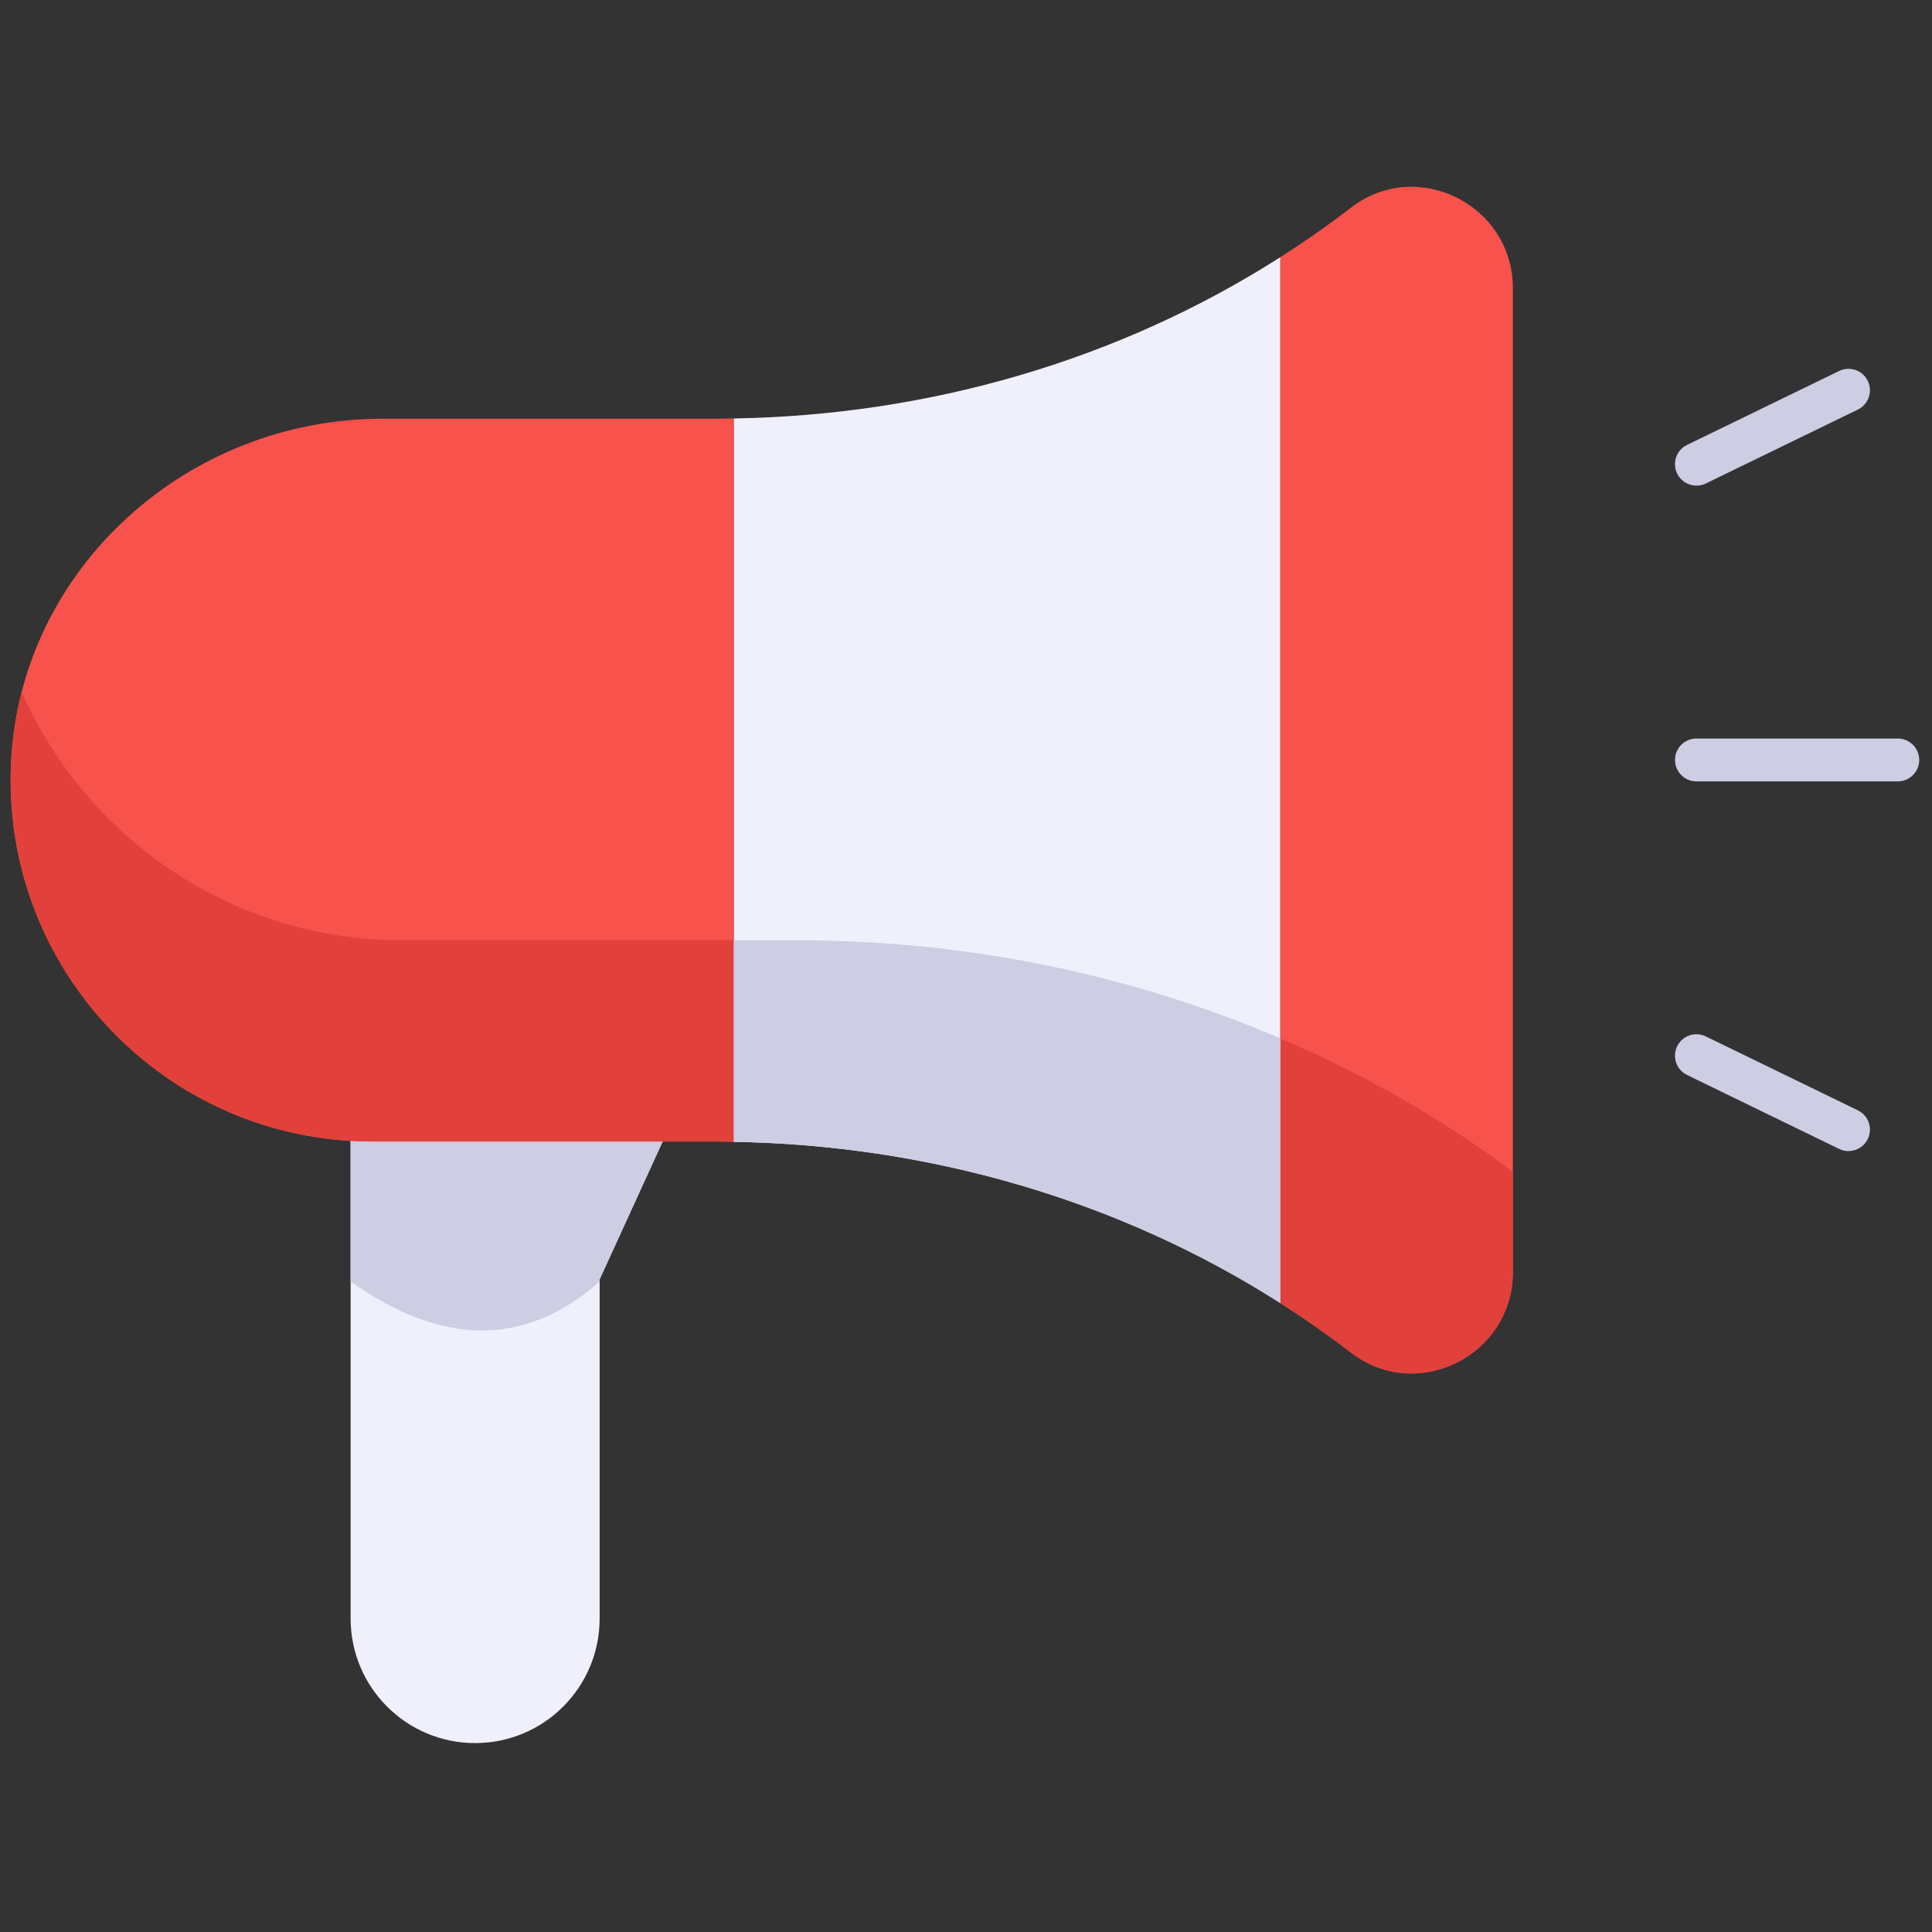
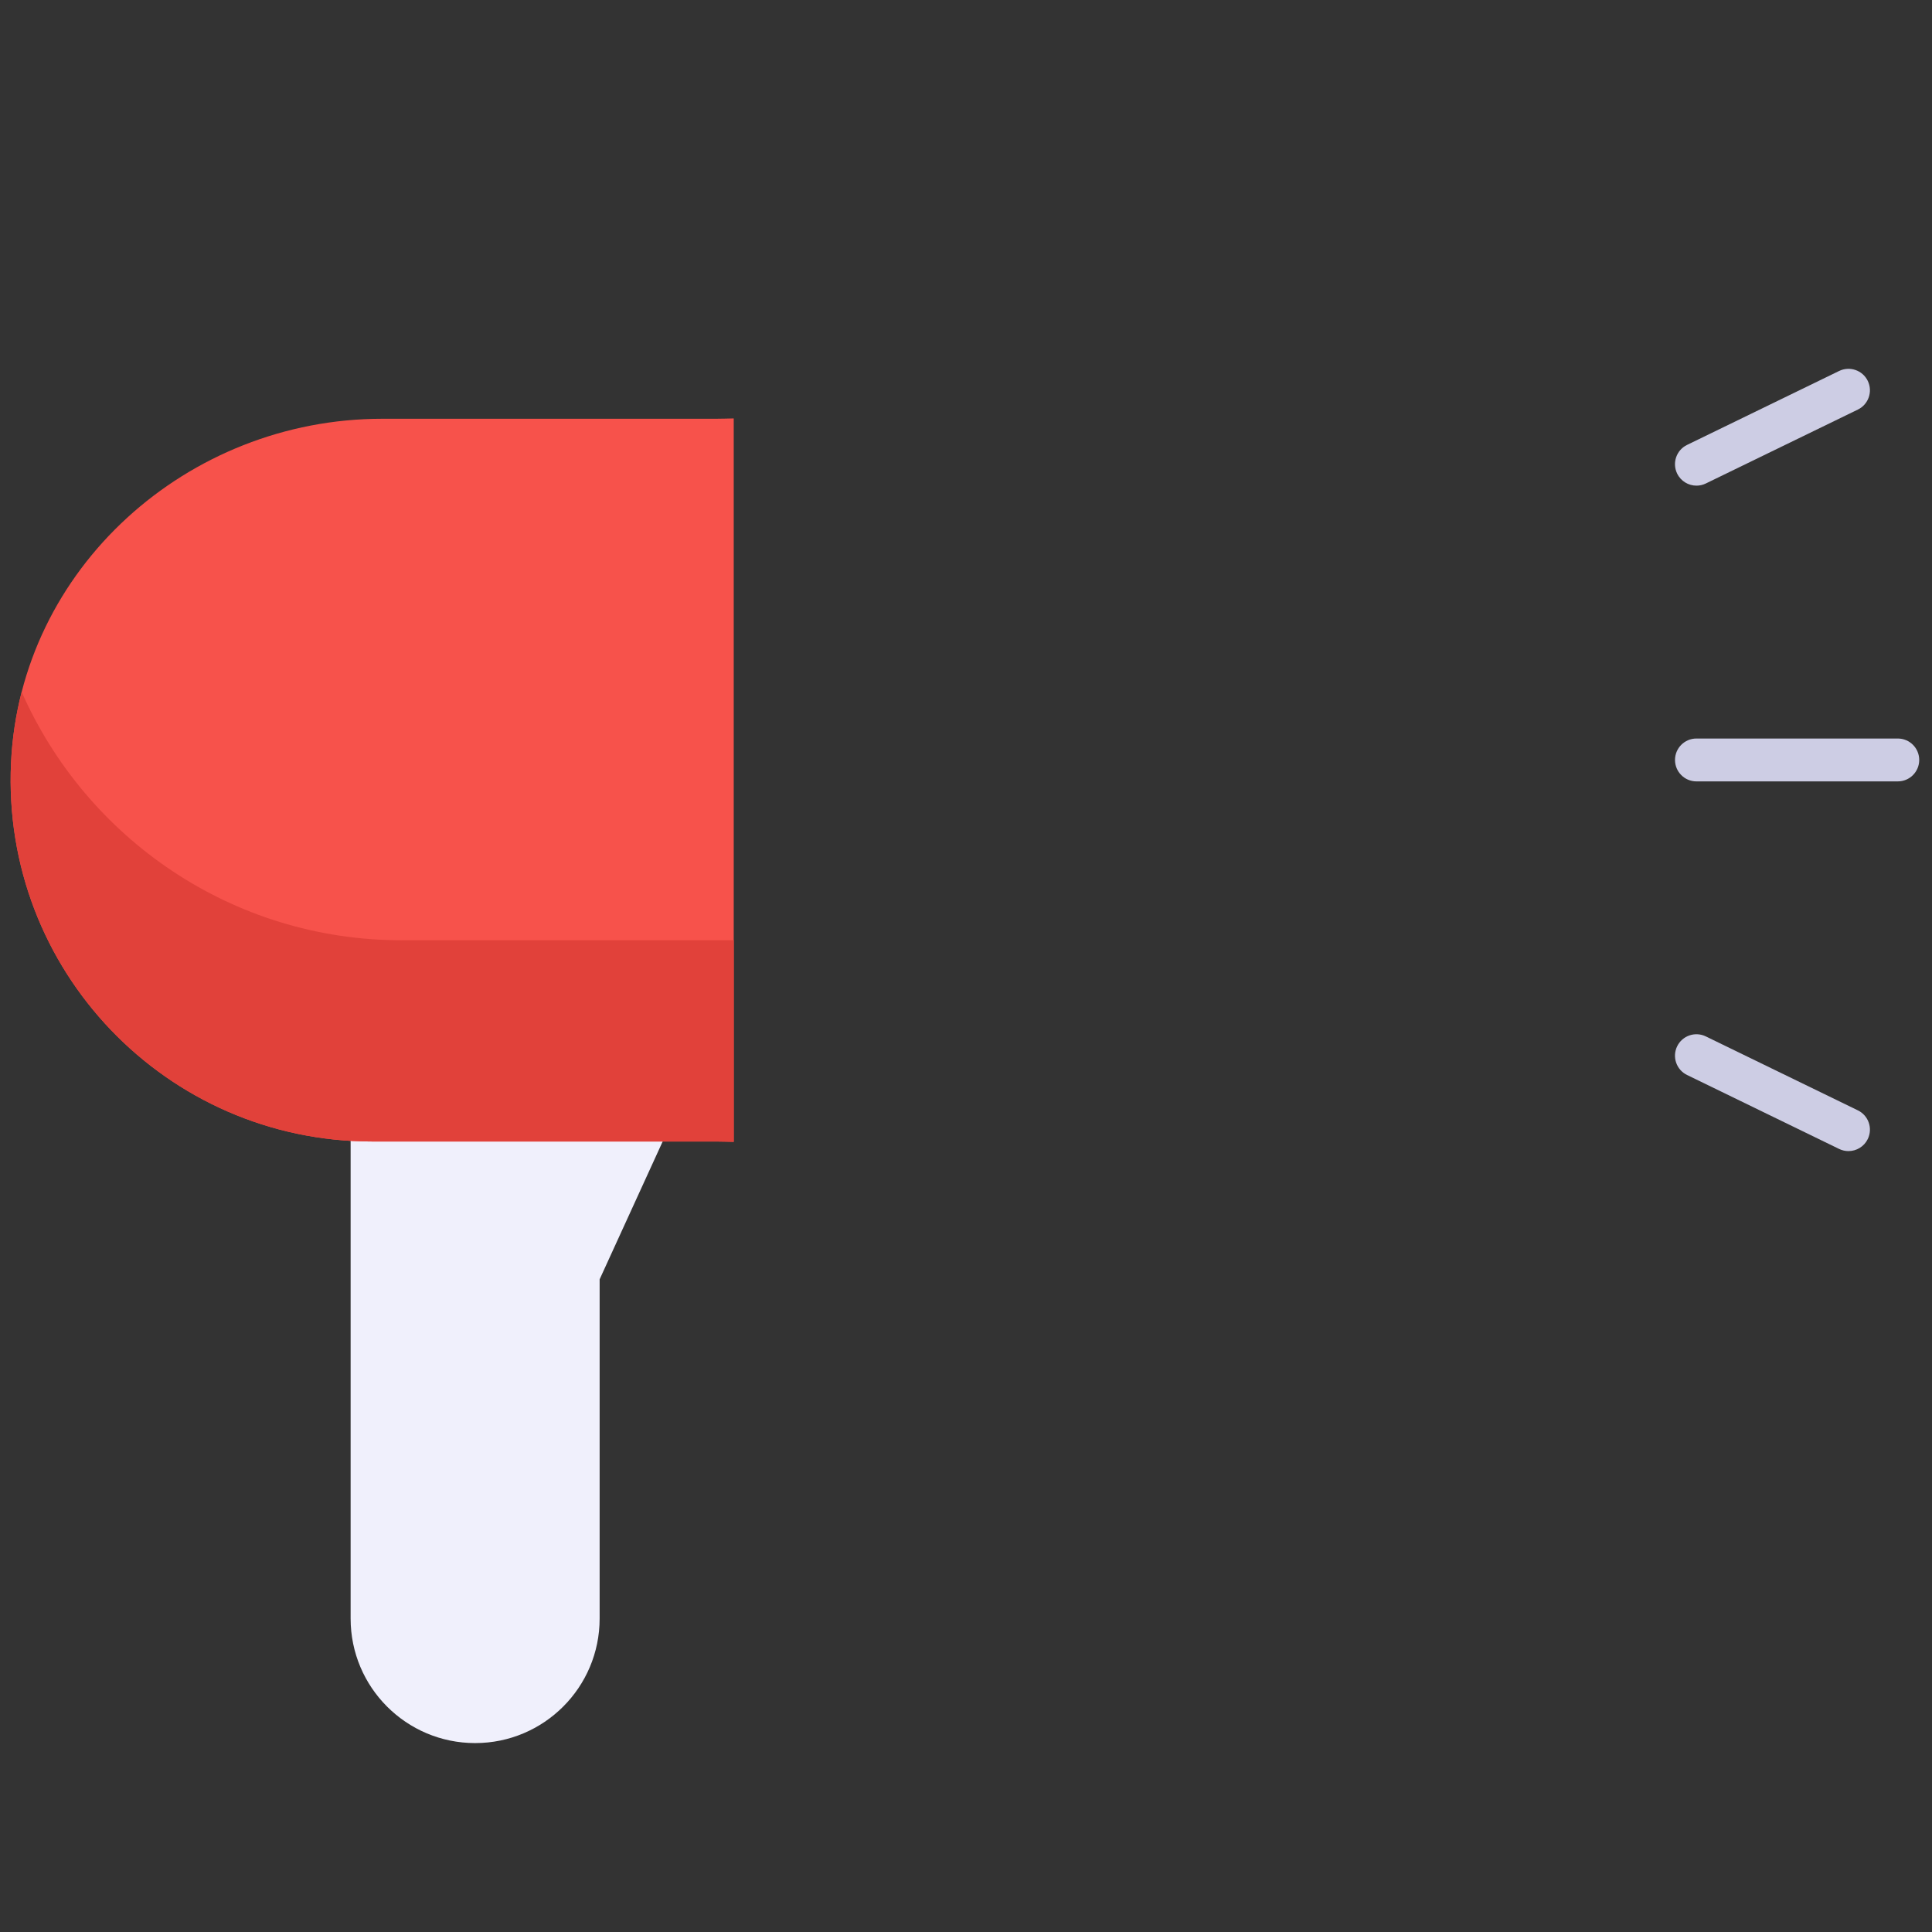
<svg xmlns="http://www.w3.org/2000/svg" width="256" height="256" viewBox="0 0 256 256" xml:space="preserve">
  <rect x="0" y="0" width="256" height="256" fill="#333333" stroke="none" />
  <defs />
  <g style="stroke: none; stroke-width: 0; stroke-dasharray: none; stroke-linecap: butt; stroke-linejoin: miter; stroke-miterlimit: 10; fill: none; fill-rule: nonzero; opacity: 1;" transform="translate(1.407 1.407) scale(2.81 2.81)">
-     <path d="M 34.098 19.232 v 34.11 c 9.142 0.15 18.109 2.711 25.776 7.605 V 11.626 C 52.207 16.521 43.24 19.082 34.098 19.232 z" style="stroke: none; stroke-width: 1; stroke-dasharray: none; stroke-linecap: butt; stroke-linejoin: miter; stroke-miterlimit: 10; fill: rgb(240,240,252); fill-rule: nonzero; opacity: 1;" transform=" matrix(1 0 0 1 0 0) " stroke-linecap="round" />
    <path d="M 16.033 51.168 v 24.655 c 0 3.243 2.629 5.871 5.871 5.871 h 0 c 3.243 0 5.871 -2.629 5.871 -5.871 V 59.826 l 3.959 -8.657 H 16.033 z" style="stroke: none; stroke-width: 1; stroke-dasharray: none; stroke-linecap: butt; stroke-linejoin: miter; stroke-miterlimit: 10; fill: rgb(240,240,252); fill-rule: nonzero; opacity: 1;" transform=" matrix(1 0 0 1 0 0) " stroke-linecap="round" />
-     <path d="M 16.033 59.929 c 4.21 2.969 8.146 3.183 11.742 0 v -0.103 l 3.959 -8.657 H 16.033 V 59.929 z" style="stroke: none; stroke-width: 1; stroke-dasharray: none; stroke-linecap: butt; stroke-linejoin: miter; stroke-miterlimit: 10; fill: rgb(205,205,228); fill-rule: nonzero; opacity: 1;" transform=" matrix(1 0 0 1 0 0) " stroke-linecap="round" />
    <path d="M 34.098 19.23 c -0.283 0.005 -0.566 0.016 -0.849 0.016 H 17.522 c -9.176 0 -17.071 7.051 -17.502 16.217 c -0.461 9.786 7.337 17.864 17.021 17.864 h 16.208 c 0.284 0 0.566 0.012 0.849 0.016 V 19.23 z" style="stroke: none; stroke-width: 1; stroke-dasharray: none; stroke-linecap: butt; stroke-linejoin: miter; stroke-miterlimit: 10; fill: rgb(247,82,75); fill-rule: nonzero; opacity: 1;" transform=" matrix(1 0 0 1 0 0) " stroke-linecap="round" />
-     <path d="M 63.244 9.262 c -0.061 0.046 -0.121 0.092 -0.181 0.138 c -1.034 0.79 -2.099 1.531 -3.189 2.226 v 49.321 c 1.09 0.696 2.155 1.437 3.189 2.226 c 0.06 0.046 0.121 0.092 0.181 0.138 c 3.118 2.358 7.595 0.079 7.595 -3.829 V 13.091 C 70.84 9.183 66.362 6.905 63.244 9.262 z" style="stroke: none; stroke-width: 1; stroke-dasharray: none; stroke-linecap: butt; stroke-linejoin: miter; stroke-miterlimit: 10; fill: rgb(247,82,75); fill-rule: nonzero; opacity: 1;" transform=" matrix(1 0 0 1 0 0) " stroke-linecap="round" />
    <path d="M 18.445 43.838 c -8.014 0 -14.883 -4.82 -17.924 -11.709 c -0.276 1.072 -0.447 2.186 -0.501 3.334 c -0.461 9.786 7.337 17.864 17.021 17.864 h 16.208 c 0.284 0 0.566 0.012 0.849 0.016 v -9.506 H 18.445 z" style="stroke: none; stroke-width: 1; stroke-dasharray: none; stroke-linecap: butt; stroke-linejoin: miter; stroke-miterlimit: 10; fill: rgb(225,65,58); fill-rule: nonzero; opacity: 1;" transform=" matrix(1 0 0 1 0 0) " stroke-linecap="round" />
-     <path d="M 69.586 53.844 c -0.611 -0.426 -1.231 -0.839 -1.857 -1.239 c -2.507 -1.6 -5.137 -2.976 -7.856 -4.142 v 12.484 c 1.09 0.696 2.155 1.437 3.189 2.226 c 0.06 0.046 0.121 0.092 0.181 0.138 c 3.118 2.358 7.595 0.079 7.595 -3.829 v -4.723 C 70.424 54.451 70.01 54.14 69.586 53.844 z" style="stroke: none; stroke-width: 1; stroke-dasharray: none; stroke-linecap: butt; stroke-linejoin: miter; stroke-miterlimit: 10; fill: rgb(225,65,58); fill-rule: nonzero; opacity: 1;" transform=" matrix(1 0 0 1 0 0) " stroke-linecap="round" />
-     <path d="M 59.874 48.464 c -7.145 -3.064 -14.915 -4.626 -22.78 -4.626 h -2.996 v 9.506 c 9.142 0.15 18.109 2.709 25.776 7.601 V 48.464 z" style="stroke: none; stroke-width: 1; stroke-dasharray: none; stroke-linecap: butt; stroke-linejoin: miter; stroke-miterlimit: 10; fill: rgb(205,205,228); fill-rule: nonzero; opacity: 1;" transform=" matrix(1 0 0 1 0 0) " stroke-linecap="round" />
    <path d="M 88.989 36.346 h -9.494 c -0.559 0 -1.011 -0.453 -1.011 -1.011 c 0 -0.558 0.452 -1.011 1.011 -1.011 h 9.494 c 0.559 0 1.011 0.453 1.011 1.011 C 90 35.893 89.548 36.346 88.989 36.346 z" style="stroke: none; stroke-width: 1; stroke-dasharray: none; stroke-linecap: butt; stroke-linejoin: miter; stroke-miterlimit: 10; fill: rgb(205,205,228); fill-rule: nonzero; opacity: 1;" transform=" matrix(1 0 0 1 0 0) " stroke-linecap="round" />
    <path d="M 79.496 22.4 c -0.375 0 -0.736 -0.209 -0.911 -0.569 c -0.244 -0.503 -0.035 -1.108 0.467 -1.352 l 7.17 -3.486 c 0.504 -0.244 1.109 -0.034 1.352 0.467 c 0.244 0.503 0.035 1.108 -0.467 1.352 l -7.17 3.486 C 79.795 22.368 79.644 22.4 79.496 22.4 z" style="stroke: none; stroke-width: 1; stroke-dasharray: none; stroke-linecap: butt; stroke-linejoin: miter; stroke-miterlimit: 10; fill: rgb(205,205,228); fill-rule: nonzero; opacity: 1;" transform=" matrix(1 0 0 1 0 0) " stroke-linecap="round" />
    <path d="M 86.663 53.779 c -0.148 0 -0.299 -0.033 -0.441 -0.102 l -7.17 -3.487 c -0.502 -0.244 -0.711 -0.849 -0.467 -1.352 c 0.244 -0.502 0.848 -0.711 1.352 -0.467 l 7.17 3.487 c 0.502 0.244 0.711 0.849 0.467 1.352 C 87.399 53.57 87.038 53.779 86.663 53.779 z" style="stroke: none; stroke-width: 1; stroke-dasharray: none; stroke-linecap: butt; stroke-linejoin: miter; stroke-miterlimit: 10; fill: rgb(205,205,228); fill-rule: nonzero; opacity: 1;" transform=" matrix(1 0 0 1 0 0) " stroke-linecap="round" />
  </g>
</svg>